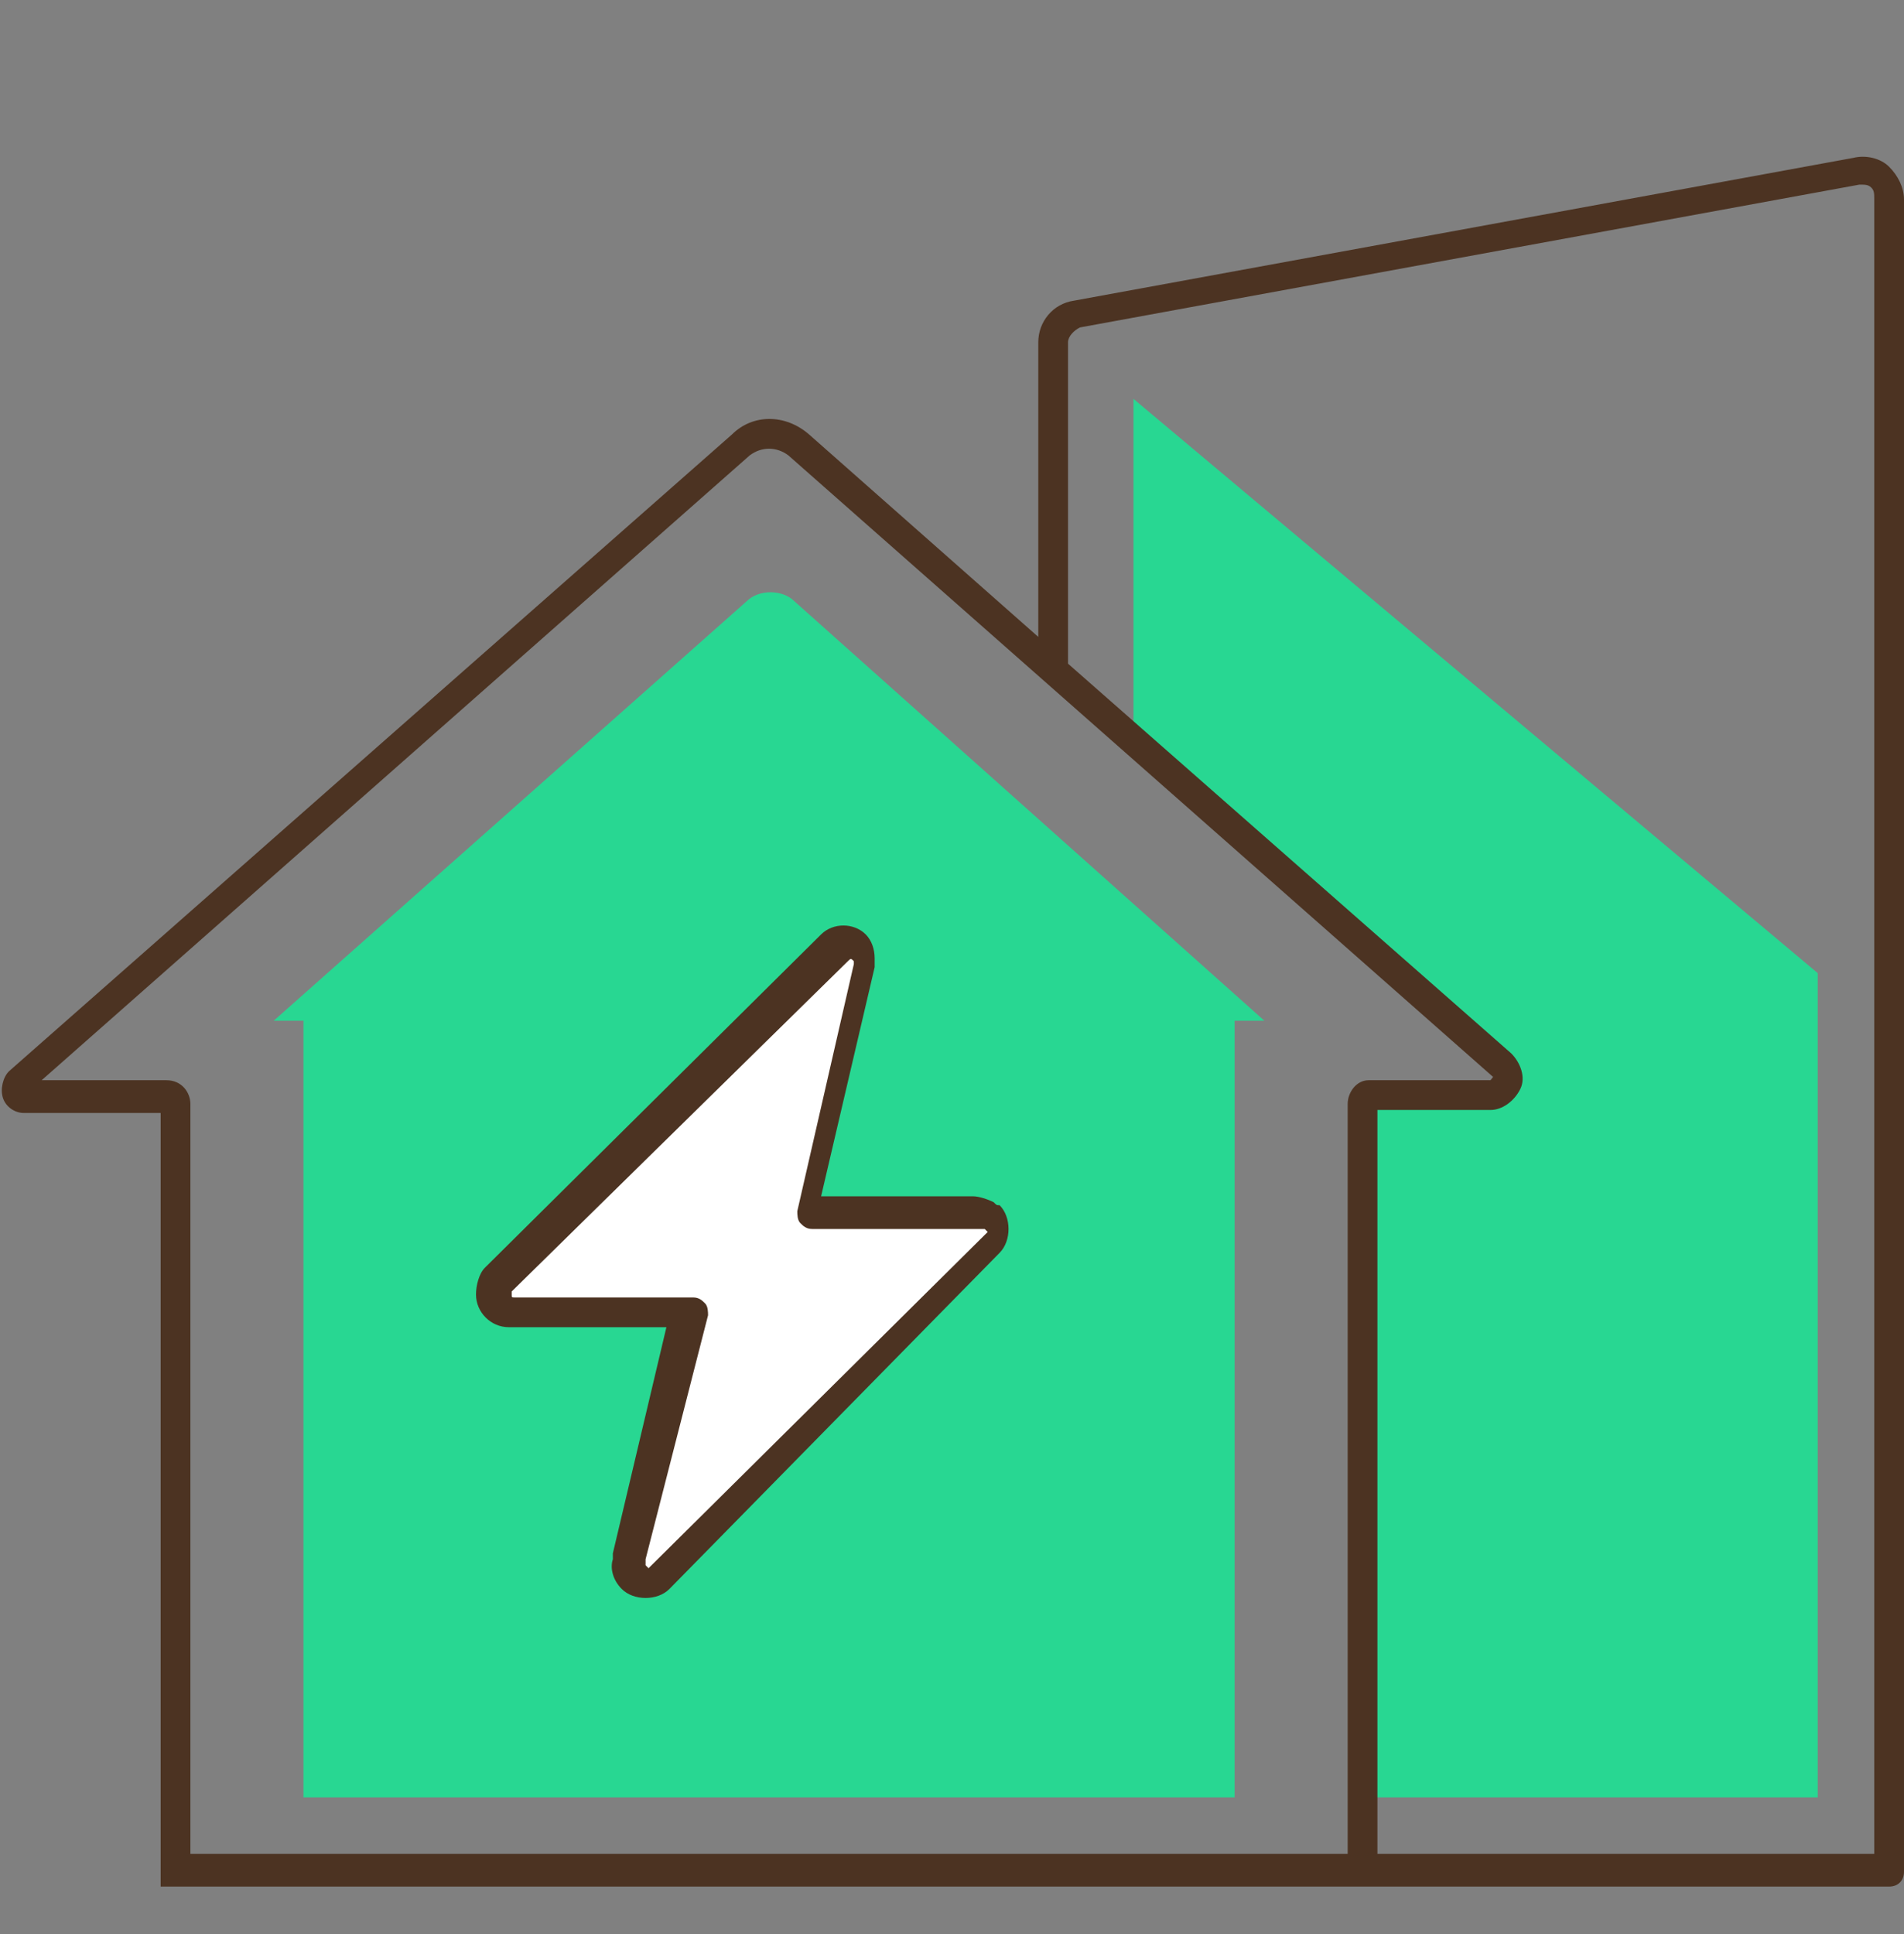
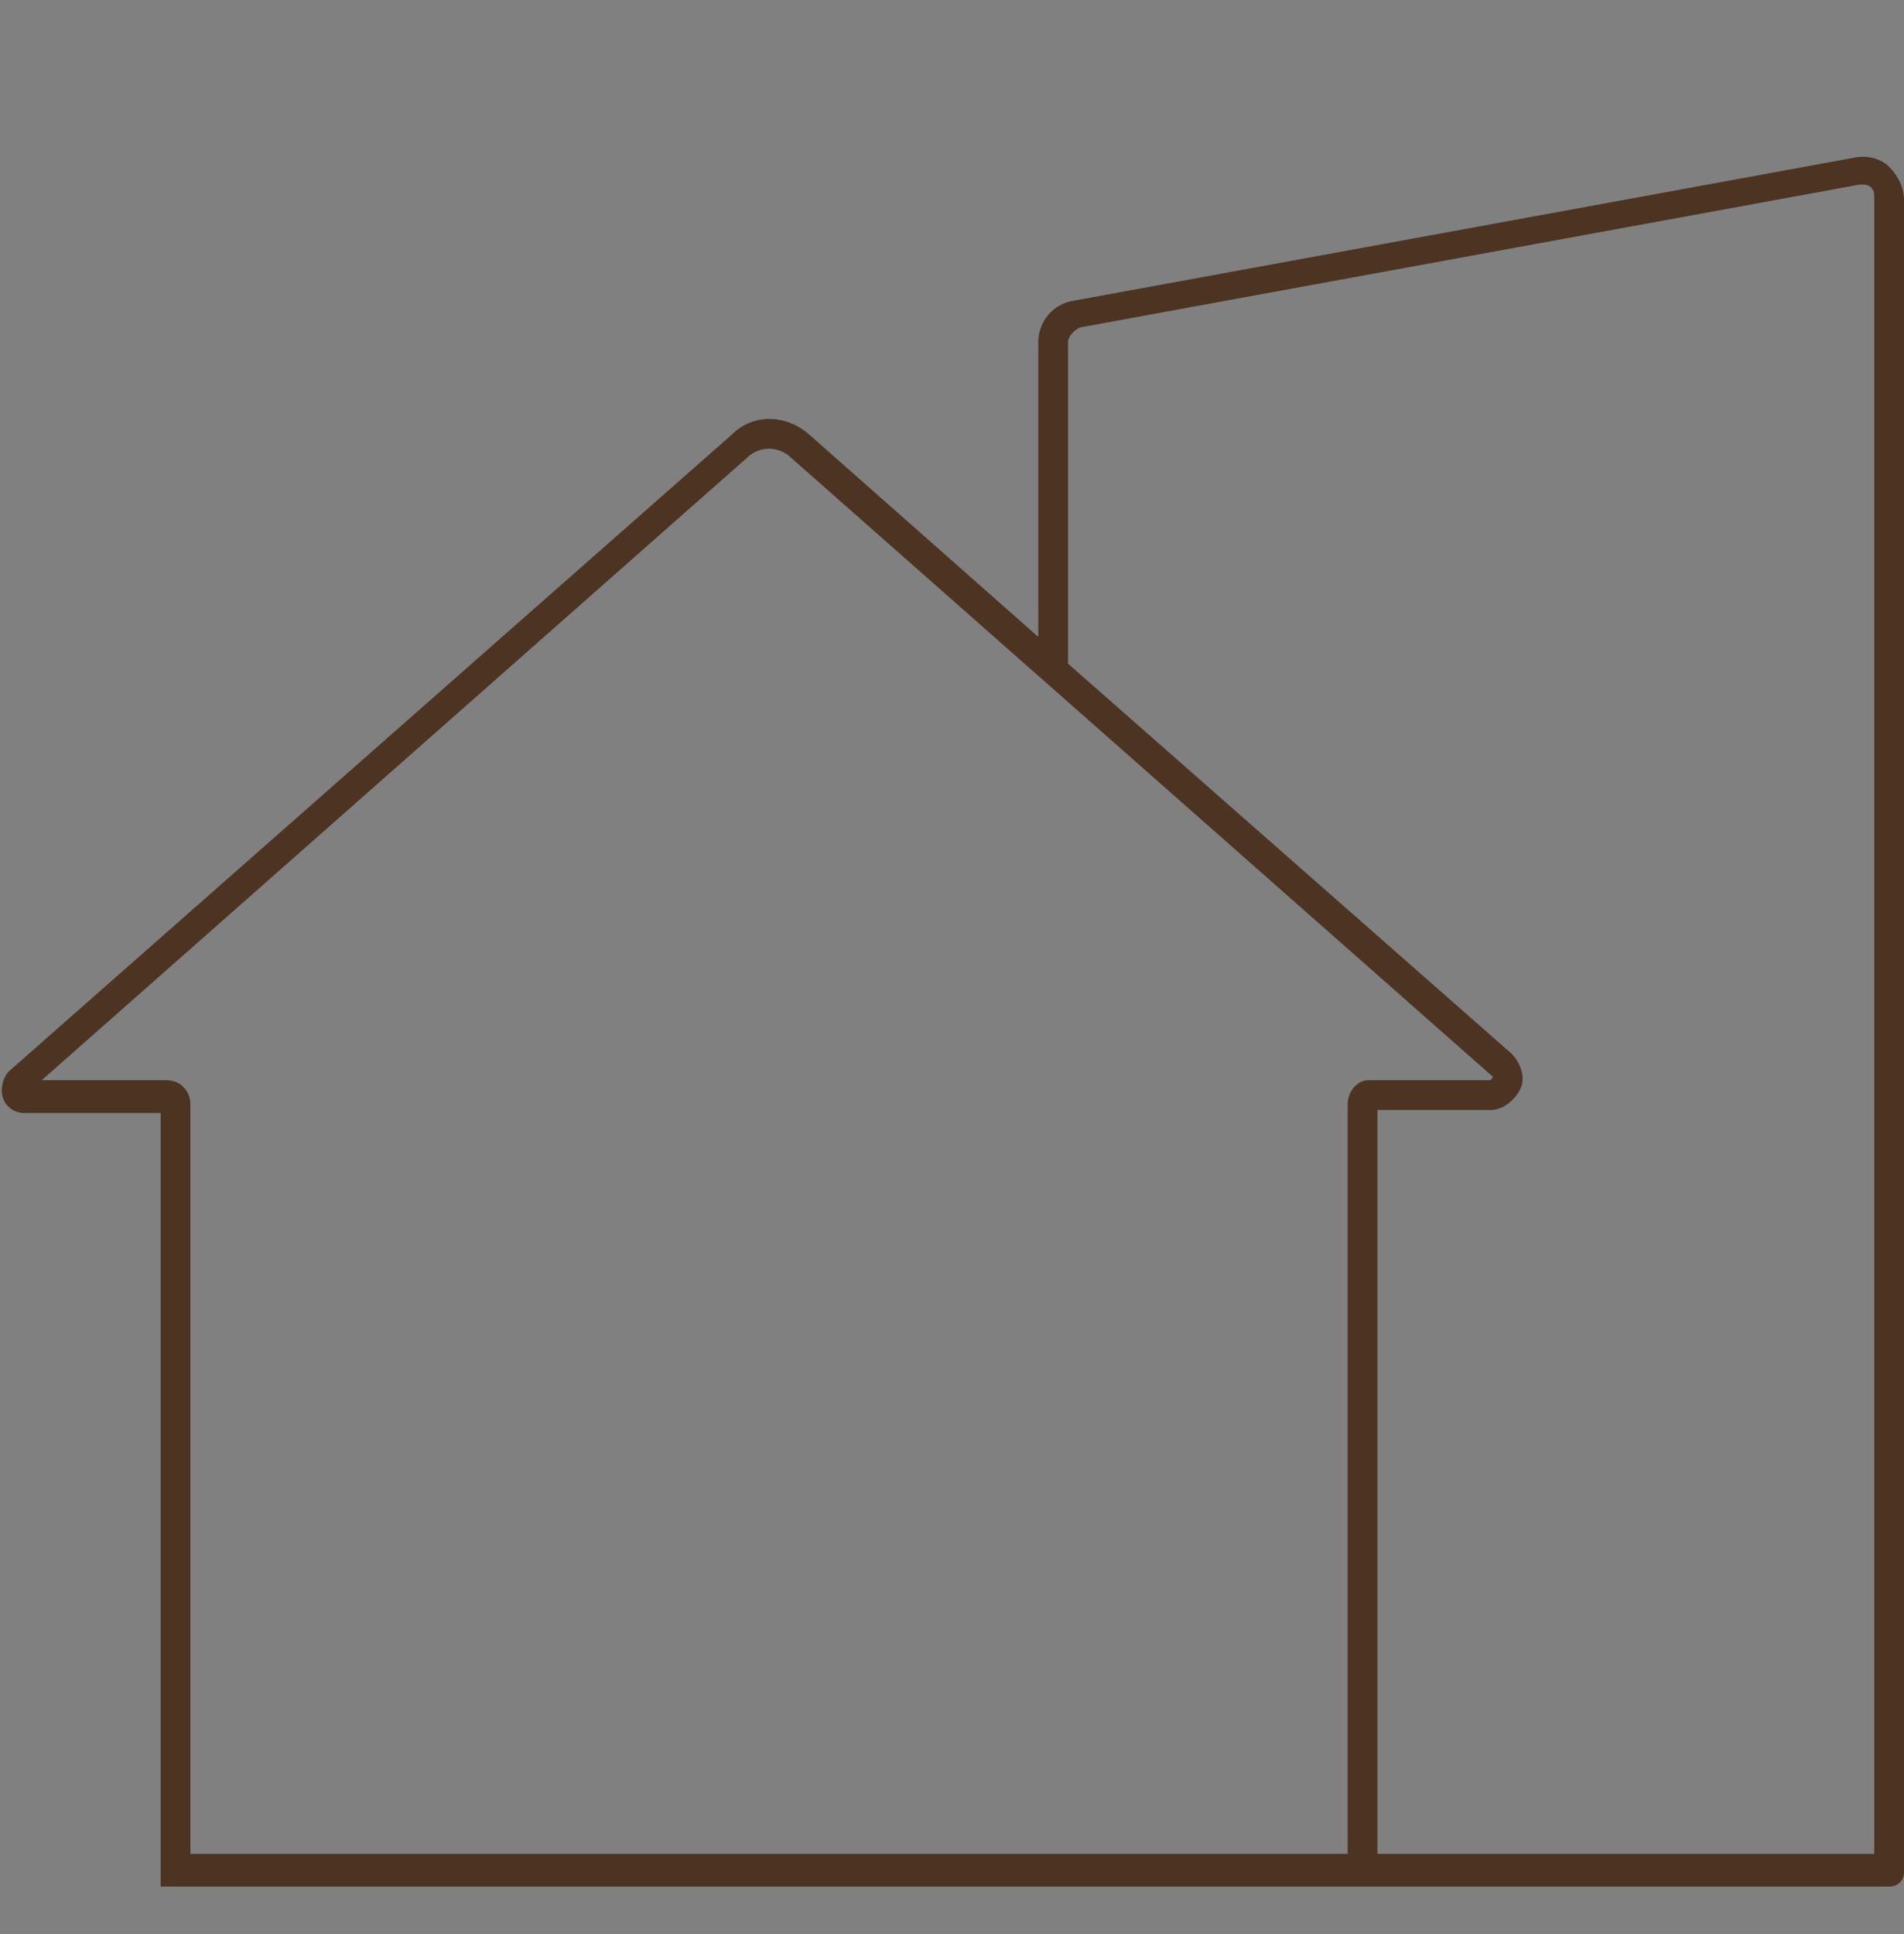
<svg xmlns="http://www.w3.org/2000/svg" width="64" height="65" viewBox="0 0 64 65" fill="none">
  <rect x="0" y="0" width="64" height="65" fill="#808080" stroke="none" />
-   <path d="M45.8 37.105V60.405H61.1V32.705L38.1 13.405V24.905C43 29.205 50 34.605 50.6 36.705L45.8 37.105Z" fill="#28D792" />
  <path d="M63.5 5.605C63.2 5.305 62.7 5.205 62.3 5.305L36.1 10.105C35.4 10.205 34.9 10.805 34.9 11.505V21.405L27.2 14.605C26.4 13.905 25.3 13.905 24.6 14.605L0.3 36.005C0.1 36.205 2.14987e-05 36.605 0.1 36.905C0.2 37.205 0.5 37.405 0.8 37.405H5.4V63.405H45.8H46.3H63.5C63.8 63.405 64 63.205 64 62.905V6.705C64 6.305 63.8 5.905 63.5 5.605ZM45.3 37.105V62.305H6.4V37.105C6.4 36.705 6.1 36.305 5.6 36.305H1.4L25.2 15.305C25.6 15.005 26.1 15.005 26.5 15.305L50.2 36.205L50.5 35.805L50.1 36.305H46C45.6 36.305 45.3 36.705 45.3 37.105ZM63 62.305H46.3V37.305H50.1C50.5 37.305 50.9 37.005 51.1 36.605C51.3 36.205 51.1 35.705 50.8 35.405L35.9 22.305V11.505C35.9 11.305 36.1 11.105 36.3 11.005L62.5 6.205C62.7 6.205 62.8 6.205 62.9 6.305C63 6.405 63 6.505 63 6.705V62.305Z" fill="#4C3322" />
-   <path d="M26.7 20.205C26.5 20.005 26.2 19.905 25.9 19.905C25.6 19.905 25.3 20.005 25.1 20.205L9.2 34.305H10.2V60.405H10.3H24.3H41.4H41.5V34.305H42.5L26.7 20.205Z" fill="#28D792" />
-   <path d="M33.5 41.804L22.2 53.004C22.1 53.104 21.9 53.204 21.8 53.204C21.7 53.204 21.5 53.104 21.4 53.004C21.2 52.804 21.2 52.604 21.3 52.404C21.3 52.304 21.3 52.304 21.3 52.304L23.3 44.104H17.3C17 44.104 16.7 43.804 16.7 43.504C16.7 43.304 16.7 43.204 16.9 43.004L28.2 31.804C28.4 31.604 28.8 31.604 29 31.804C29.1 31.904 29.2 32.004 29.2 32.204C29.2 32.304 29.2 32.404 29.2 32.404L27.3 40.704H33.1C33.2 40.704 33.4 40.704 33.5 40.804C33.6 40.804 33.6 40.904 33.6 40.904C33.7 41.204 33.7 41.604 33.5 41.804Z" fill="white" />
-   <path d="M21.7 53.705C21.4 53.705 21.1 53.605 20.9 53.404C20.6 53.105 20.5 52.705 20.6 52.404C20.6 52.404 20.6 52.404 20.6 52.304V52.205L22.4 44.605H17.1C16.5 44.605 16 44.105 16 43.505C16 43.205 16.1 42.804 16.3 42.605L27.6 31.404C28 31.005 28.7 31.005 29.1 31.404C29.3 31.605 29.4 31.904 29.4 32.205C29.4 32.304 29.4 32.404 29.4 32.505L27.6 40.205H32.7C32.9 40.205 33.2 40.304 33.4 40.404C33.5 40.505 33.5 40.505 33.6 40.505C33.8 40.705 33.9 41.005 33.9 41.304C33.9 41.605 33.8 41.904 33.6 42.105L22.5 53.404C22.3 53.605 22 53.705 21.7 53.705ZM21.7 52.404C21.7 52.505 21.7 52.605 21.7 52.605L21.8 52.705L33.2 41.404L33.1 41.304H27.3C27.1 41.304 27 41.205 26.9 41.105C26.8 41.005 26.8 40.804 26.8 40.705L28.7 32.404V32.304C28.6 32.205 28.6 32.205 28.5 32.304L17.2 43.404V43.505C17.2 43.605 17.2 43.605 17.3 43.605H23.3C23.5 43.605 23.6 43.705 23.7 43.804C23.8 43.904 23.8 44.105 23.8 44.205L21.7 52.404Z" fill="#4C3322" />
</svg>